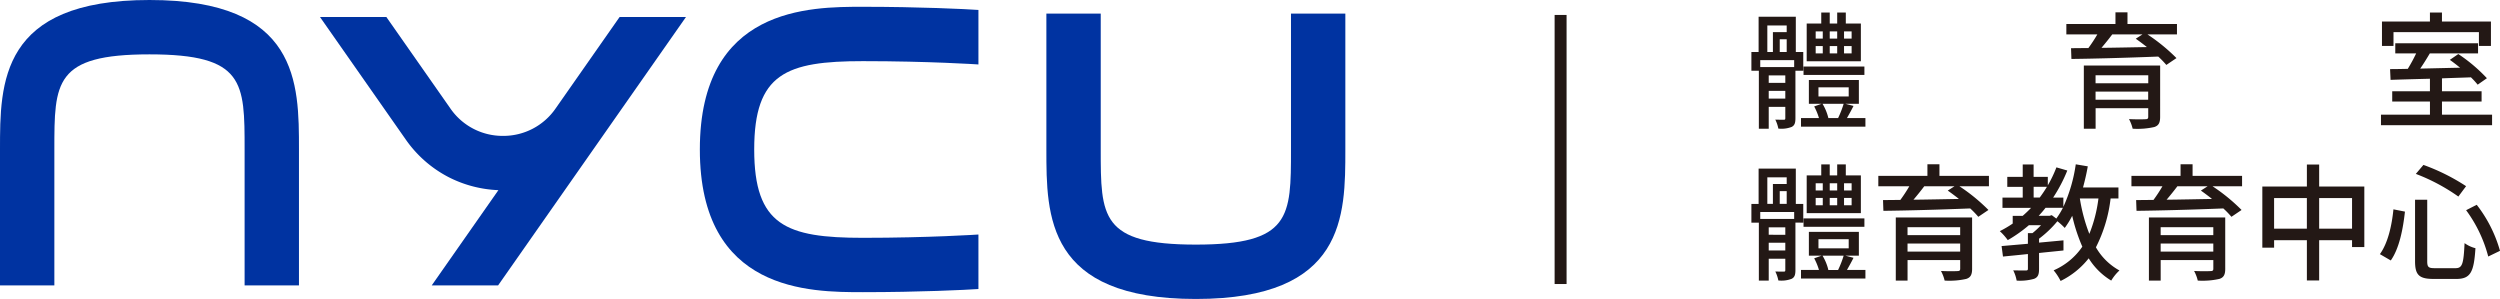
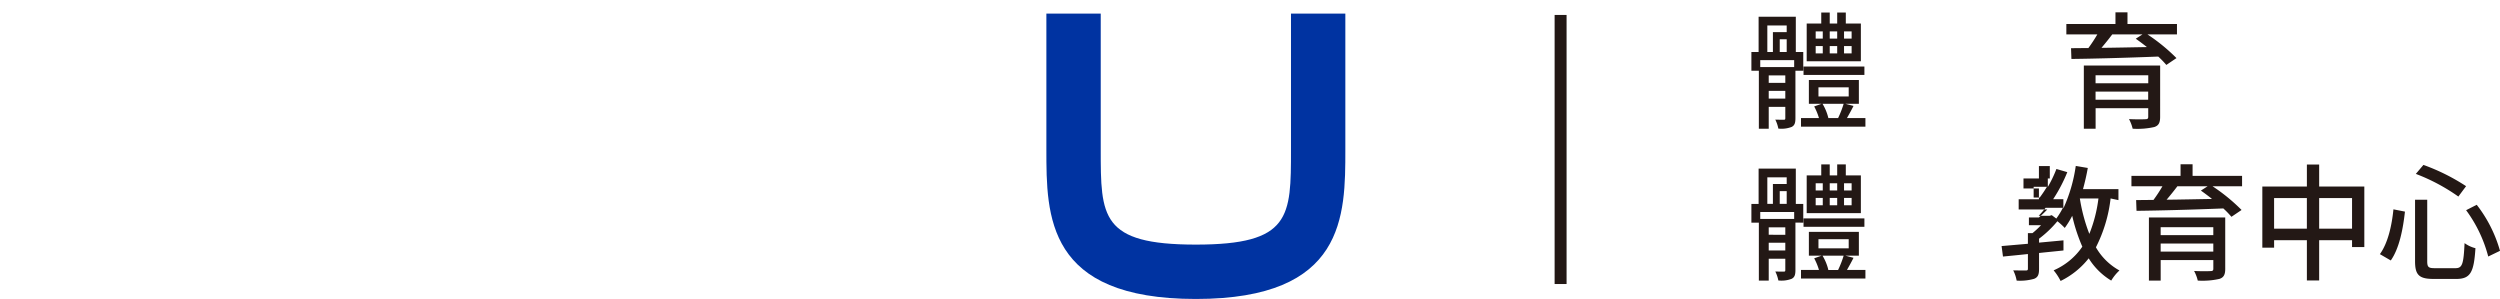
<svg xmlns="http://www.w3.org/2000/svg" width="418.109" height="50" viewBox="0 0 418.109 50">
  <g id="Group_726" data-name="Group 726" transform="translate(-148.716 1410.9)">
    <g id="Group_722" data-name="Group 722">
      <g id="Group_721" data-name="Group 721">
        <path id="Path_2213" data-name="Path 2213" d="M448.99-1399.068v7.938c0,.762-.126,1.206-.635,1.46a4.782,4.782,0,0,1-2.222.275,5.96,5.96,0,0,0-.508-1.5c.635.021,1.228.021,1.418.021.212,0,.254-.064.254-.276v-1.883h-2.773v3.662h-1.651v-9.695h-1.248v-3.133h1.206v-5.9h6.223v5.9H450.3v3.133Zm-.211-1.778h-5.673v1.164h5.673Zm-4.488-1.355h.932v-3.323h2.307v-1.122h-3.239Zm3.006,3.916h-2.773v1.249H447.3Zm0,3.874v-1.291h-2.773v1.291Zm.233-7.79v-2.137h-1.164v2.137Zm13.166,11.049v1.44H449.922v-1.44h3.005a10.2,10.2,0,0,0-.8-1.947l1.249-.444h-2.138v-3.98H459.6v3.98H457.33l1.376.359c-.36.72-.762,1.44-1.1,2.032Zm-.17-7.217H450.345v-1.4h10.181Zm-.592-2.286h-9.06v-6.308h2.435v-1.841h1.418v1.841h1.248v-1.841h1.44v1.841h2.519Zm-7.557-3.789h1.185v-1.206h-1.185Zm0,2.476h1.185v-1.227h-1.185Zm.466,7.2H457.9v-1.524h-5.059Zm.677,1.228a8.372,8.372,0,0,1,.974,2.371l-.064.02h1.694a16.568,16.568,0,0,0,.931-2.391Zm2.455-10.9v-1.206h-1.248v1.206Zm-1.248,1.249v1.227h1.248v-1.227Zm3.661-2.455h-1.269v1.206h1.269Zm0,2.455h-1.269v1.227h1.269Z" fill="#231815" />
        <path id="Path_2214" data-name="Path 2214" d="M512.8-1405.143h-4.932a30.4,30.4,0,0,1,4.847,3.959l-1.693,1.143a15.86,15.86,0,0,0-1.355-1.4c-5.27.211-10.837.359-14.52.4l-.063-1.8c.868,0,1.841-.022,2.9-.022a24.794,24.794,0,0,0,1.5-2.286H494.3v-1.735h8.213v-1.948h2.011v1.948H512.8Zm-2.815,13.8c0,.974-.254,1.461-.995,1.693a12.965,12.965,0,0,1-3.6.276,6.467,6.467,0,0,0-.614-1.609c1.143.063,2.413.042,2.73.021.381,0,.487-.106.487-.4v-1.439h-8.8v3.429h-1.969v-10.563h12.764Zm-10.8-6.964v1.334H508v-1.334Zm8.8,4.085v-1.354h-8.8v1.354Zm-6.011-10.922c-.572.762-1.206,1.546-1.8,2.244,2.349-.021,4.974-.085,7.6-.127-.635-.508-1.27-.974-1.863-1.4l1.122-.72Z" fill="#231815" />
-         <path id="Path_2215" data-name="Path 2215" d="M565.5-1391.723v1.757H546.919v-1.757h8.191v-2.2H548.8v-1.715h6.307v-2.095c-2.476.063-4.783.127-6.583.19l-.084-1.8c.868,0,1.884-.021,2.963-.042a27.325,27.325,0,0,0,1.4-2.583h-3.492v-1.693h13.843v1.693h-8.065c-.508.847-1.058,1.757-1.608,2.541,2.095-.043,4.381-.106,6.667-.149-.572-.465-1.164-.931-1.714-1.312l1.418-.974a27.044,27.044,0,0,1,4.783,4.043l-1.545,1.08a13.342,13.342,0,0,0-1.122-1.228c-1.608.063-3.259.106-4.847.169v2.159h6.625v1.715h-6.625v2.2Zm-16.489-11.494h-1.926v-4.085h8.022v-1.5h2.011v1.5h8.192v4.085H563.3v-2.307H549.014Z" fill="#231815" />
        <path id="Path_2216" data-name="Path 2216" d="M448.99-1373.668v7.938c0,.762-.126,1.206-.635,1.46a4.766,4.766,0,0,1-2.222.276,5.953,5.953,0,0,0-.508-1.5c.635.021,1.228.021,1.418.021.212,0,.254-.064.254-.275v-1.884h-2.773v3.662h-1.651v-9.695h-1.248v-3.132h1.206v-5.906h6.223v5.906H450.3v3.132Zm-.211-1.778h-5.673v1.165h5.673Zm-4.488-1.354h.932v-3.323h2.307v-1.122h-3.239Zm3.006,3.916h-2.773v1.248H447.3Zm0,3.873v-1.291h-2.773v1.291Zm.233-7.789v-2.138h-1.164v2.138Zm13.166,11.049v1.439H449.922v-1.439h3.005a10.182,10.182,0,0,0-.8-1.948l1.249-.444h-2.138v-3.98H459.6v3.98H457.33l1.376.36c-.36.719-.762,1.439-1.1,2.032Zm-.17-7.218H450.345v-1.4h10.181Zm-.592-2.286h-9.06v-6.308h2.435v-1.841h1.418v1.841h1.248v-1.841h1.44v1.841h2.519Zm-7.557-3.789h1.185v-1.206h-1.185Zm0,2.476h1.185v-1.227h-1.185Zm.466,7.2H457.9v-1.524h-5.059Zm.677,1.228a8.372,8.372,0,0,1,.974,2.371l-.064.021h1.694a16.579,16.579,0,0,0,.931-2.392Zm2.455-10.9v-1.206h-1.248v1.206Zm-1.248,1.249v1.227h1.248v-1.227Zm3.661-2.455h-1.269v1.206h1.269Zm0,2.455h-1.269v1.227h1.269Z" fill="#231815" />
-         <path id="Path_2217" data-name="Path 2217" d="M481.354-1379.743h-4.931a30.5,30.5,0,0,1,4.847,3.959l-1.694,1.143a15.965,15.965,0,0,0-1.354-1.4c-5.271.211-10.838.36-14.521.4l-.063-1.8c.868,0,1.841-.021,2.9-.021a24.925,24.925,0,0,0,1.5-2.287h-5.185v-1.735h8.212v-1.948h2.011v1.948h8.276Zm-2.815,13.8c0,.974-.254,1.461-.995,1.693a12.926,12.926,0,0,1-3.6.276,6.468,6.468,0,0,0-.614-1.609c1.143.063,2.413.042,2.731.021.381,0,.486-.106.486-.4v-1.439h-8.805v3.429h-1.968v-10.563h12.763Zm-10.8-6.964v1.334h8.805v-1.334Zm8.805,4.086v-1.355h-8.805v1.355Zm-6.011-10.923c-.571.762-1.206,1.546-1.8,2.244,2.349-.021,4.974-.085,7.6-.127-.635-.508-1.27-.974-1.863-1.4l1.122-.72Z" fill="#231815" />
-         <path id="Path_2218" data-name="Path 2218" d="M501.7-1377.71a24,24,0,0,1-2.456,8.17,10.16,10.16,0,0,0,3.937,3.873,7.64,7.64,0,0,0-1.376,1.694,11.311,11.311,0,0,1-3.767-3.726,13.554,13.554,0,0,1-4.7,3.789,9.191,9.191,0,0,0-1.165-1.778,11.178,11.178,0,0,0,4.8-3.958,28.418,28.418,0,0,1-1.693-5.165,14.4,14.4,0,0,1-1.249,2.032,11.41,11.41,0,0,0-1.228-1.122,18.157,18.157,0,0,1-3.069,2.922v.656l4.085-.381v1.693c-1.354.148-2.73.275-4.085.423v2.646c0,.91-.148,1.4-.825,1.672a8.62,8.62,0,0,1-2.921.3,6.307,6.307,0,0,0-.572-1.715c.953.021,1.842.021,2.117.021s.339-.084.339-.317v-2.434c-1.546.169-2.985.3-4.17.423l-.233-1.757c1.228-.106,2.752-.233,4.4-.381v-1.778h.762a14.239,14.239,0,0,0,1.439-1.333h-2.032a22.7,22.7,0,0,1-3.535,2.5,9.671,9.671,0,0,0-1.333-1.5,18.066,18.066,0,0,0,2.159-1.271v-1.291h1.672q.73-.634,1.4-1.333h-4.784v-1.715h3.387v-1.8h-2.582v-1.672h2.582v-2.074h1.82v2.074H491.2v1.418a20.672,20.672,0,0,0,1.439-3.005l1.821.529a25.536,25.536,0,0,1-2.371,4.529H493.8v1.545a25.877,25.877,0,0,0,2.075-7.112l2.011.339c-.212,1.207-.487,2.392-.8,3.535h5.927v1.842Zm-11.854-.149c.424-.571.825-1.164,1.207-1.8h-2.223v1.8Zm2.011,2.942.762.572a12.37,12.37,0,0,0,1.1-1.8h-2.9a17.162,17.162,0,0,1-1.143,1.333h1.841Zm4.7-2.793a28.588,28.588,0,0,0,1.587,5.926,23.464,23.464,0,0,0,1.524-5.926Z" fill="#231815" />
+         <path id="Path_2218" data-name="Path 2218" d="M501.7-1377.71a24,24,0,0,1-2.456,8.17,10.16,10.16,0,0,0,3.937,3.873,7.64,7.64,0,0,0-1.376,1.694,11.311,11.311,0,0,1-3.767-3.726,13.554,13.554,0,0,1-4.7,3.789,9.191,9.191,0,0,0-1.165-1.778,11.178,11.178,0,0,0,4.8-3.958,28.418,28.418,0,0,1-1.693-5.165,14.4,14.4,0,0,1-1.249,2.032,11.41,11.41,0,0,0-1.228-1.122,18.157,18.157,0,0,1-3.069,2.922v.656l4.085-.381v1.693c-1.354.148-2.73.275-4.085.423v2.646c0,.91-.148,1.4-.825,1.672a8.62,8.62,0,0,1-2.921.3,6.307,6.307,0,0,0-.572-1.715c.953.021,1.842.021,2.117.021s.339-.084.339-.317v-2.434c-1.546.169-2.985.3-4.17.423l-.233-1.757c1.228-.106,2.752-.233,4.4-.381v-1.778h.762a14.239,14.239,0,0,0,1.439-1.333h-2.032v-1.291h1.672q.73-.634,1.4-1.333h-4.784v-1.715h3.387v-1.8h-2.582v-1.672h2.582v-2.074h1.82v2.074H491.2v1.418a20.672,20.672,0,0,0,1.439-3.005l1.821.529a25.536,25.536,0,0,1-2.371,4.529H493.8v1.545a25.877,25.877,0,0,0,2.075-7.112l2.011.339c-.212,1.207-.487,2.392-.8,3.535h5.927v1.842Zm-11.854-.149c.424-.571.825-1.164,1.207-1.8h-2.223v1.8Zm2.011,2.942.762.572a12.37,12.37,0,0,0,1.1-1.8h-2.9a17.162,17.162,0,0,1-1.143,1.333h1.841Zm4.7-2.793a28.588,28.588,0,0,0,1.587,5.926,23.464,23.464,0,0,0,1.524-5.926Z" fill="#231815" />
        <path id="Path_2219" data-name="Path 2219" d="M523.688-1379.743h-4.932a30.453,30.453,0,0,1,4.847,3.959l-1.693,1.143a16.146,16.146,0,0,0-1.355-1.4c-5.271.211-10.837.36-14.52.4l-.064-1.8c.868,0,1.842-.021,2.9-.021a24.937,24.937,0,0,0,1.5-2.287h-5.186v-1.735H513.4v-1.948h2.011v1.948h8.277Zm-2.816,13.8c0,.974-.253,1.461-.994,1.693a12.93,12.93,0,0,1-3.6.276,6.467,6.467,0,0,0-.614-1.609c1.144.063,2.413.042,2.731.021.381,0,.487-.106.487-.4v-1.439h-8.806v3.429h-1.968v-10.563h12.763Zm-10.8-6.964v1.334h8.806v-1.334Zm8.806,4.086v-1.355h-8.806v1.355Zm-6.012-10.923c-.571.762-1.206,1.546-1.8,2.244,2.35-.021,4.974-.085,7.6-.127-.635-.508-1.27-.974-1.862-1.4l1.121-.72Z" fill="#231815" />
        <path id="Path_2220" data-name="Path 2220" d="M544.134-1379.7v10.118h-2.053v-1.144h-5.5v6.732h-2.053v-6.732h-5.482v1.249h-1.969V-1379.7h7.451v-3.683h2.053v3.683Zm-9.609,7.048v-5.122h-5.482v5.122Zm7.556,0v-5.122h-5.5v5.122Z" fill="#231815" />
        <path id="Path_2221" data-name="Path 2221" d="M550.929-1375.509c-.318,2.857-.931,6.138-2.37,8.17l-1.821-1.058c1.334-1.842,1.99-4.742,2.265-7.493Zm3.725-1.99v10.287c0,.995.212,1.164,1.292,1.164h3.429c1.164,0,1.354-.719,1.524-4.191a5.27,5.27,0,0,0,1.82.847c-.254,3.979-.8,5.143-3.2,5.143h-3.789c-2.434,0-3.112-.656-3.112-2.963V-1377.5Zm-.635-5.821a33.979,33.979,0,0,1,7.134,3.556l-1.292,1.736a31.859,31.859,0,0,0-7.112-3.789Zm8.912,6.668a22.432,22.432,0,0,1,3.894,7.7l-1.968.953a22.65,22.65,0,0,0-3.7-7.747Z" fill="#231815" />
      </g>
    </g>
    <g id="Group_725" data-name="Group 725">
      <g id="Group_724" data-name="Group 724">
        <g id="Group_723" data-name="Group 723">
-           <path id="Path_2222" data-name="Path 2222" d="M198.716-1363.172h-9.091V-1385.9c0-11.252,0-15.909-15.909-15.909s-15.909,4.657-15.909,15.909v22.728h-9.091V-1385.9c0-11.138,0-25,25-25s25,13.862,25,25Z" fill="#0033a1" />
          <path id="Path_2223" data-name="Path 2223" d="M348.716-1360.9c-25,0-25-13.861-25-25v-22.728h9.091v22.728c0,11.252,0,15.909,15.909,15.909s15.909-4.657,15.909-15.909v-22.728h9.091v22.728C373.716-1374.761,373.716-1360.9,348.716-1360.9Z" fill="#0033a1" />
-           <path id="Path_2224" data-name="Path 2224" d="M241.631-1392.75a10.6,10.6,0,0,1-8.792,4.576,10.6,10.6,0,0,1-8.794-4.578l-10.715-15.307h-11.1l14.364,20.52a19.848,19.848,0,0,0,7.3,6.341,19.966,19.966,0,0,0,8.176,2.1l-11.148,15.927h11.1l31.421-44.887h-11.1Z" fill="#0033a1" />
-           <path id="Path_2225" data-name="Path 2225" d="M312.352-1371.679c-.066.005-8.314.553-19.318.553-12.822,0-18.182-2.053-18.182-14.774s5.36-14.773,18.182-14.773c11,0,19.252.547,19.318.553v-9.116c-2.092-.147-9.911-.527-19.318-.527-8.852,0-27.273,0-27.273,23.863s18.421,23.864,27.273,23.864c9.407,0,17.226-.38,19.318-.527Z" fill="#0033a1" />
        </g>
      </g>
    </g>
    <rect id="Rectangle_362" data-name="Rectangle 362" width="2" height="45" transform="translate(408.716 -1408.4)" fill="#231815" />
  </g>
</svg>